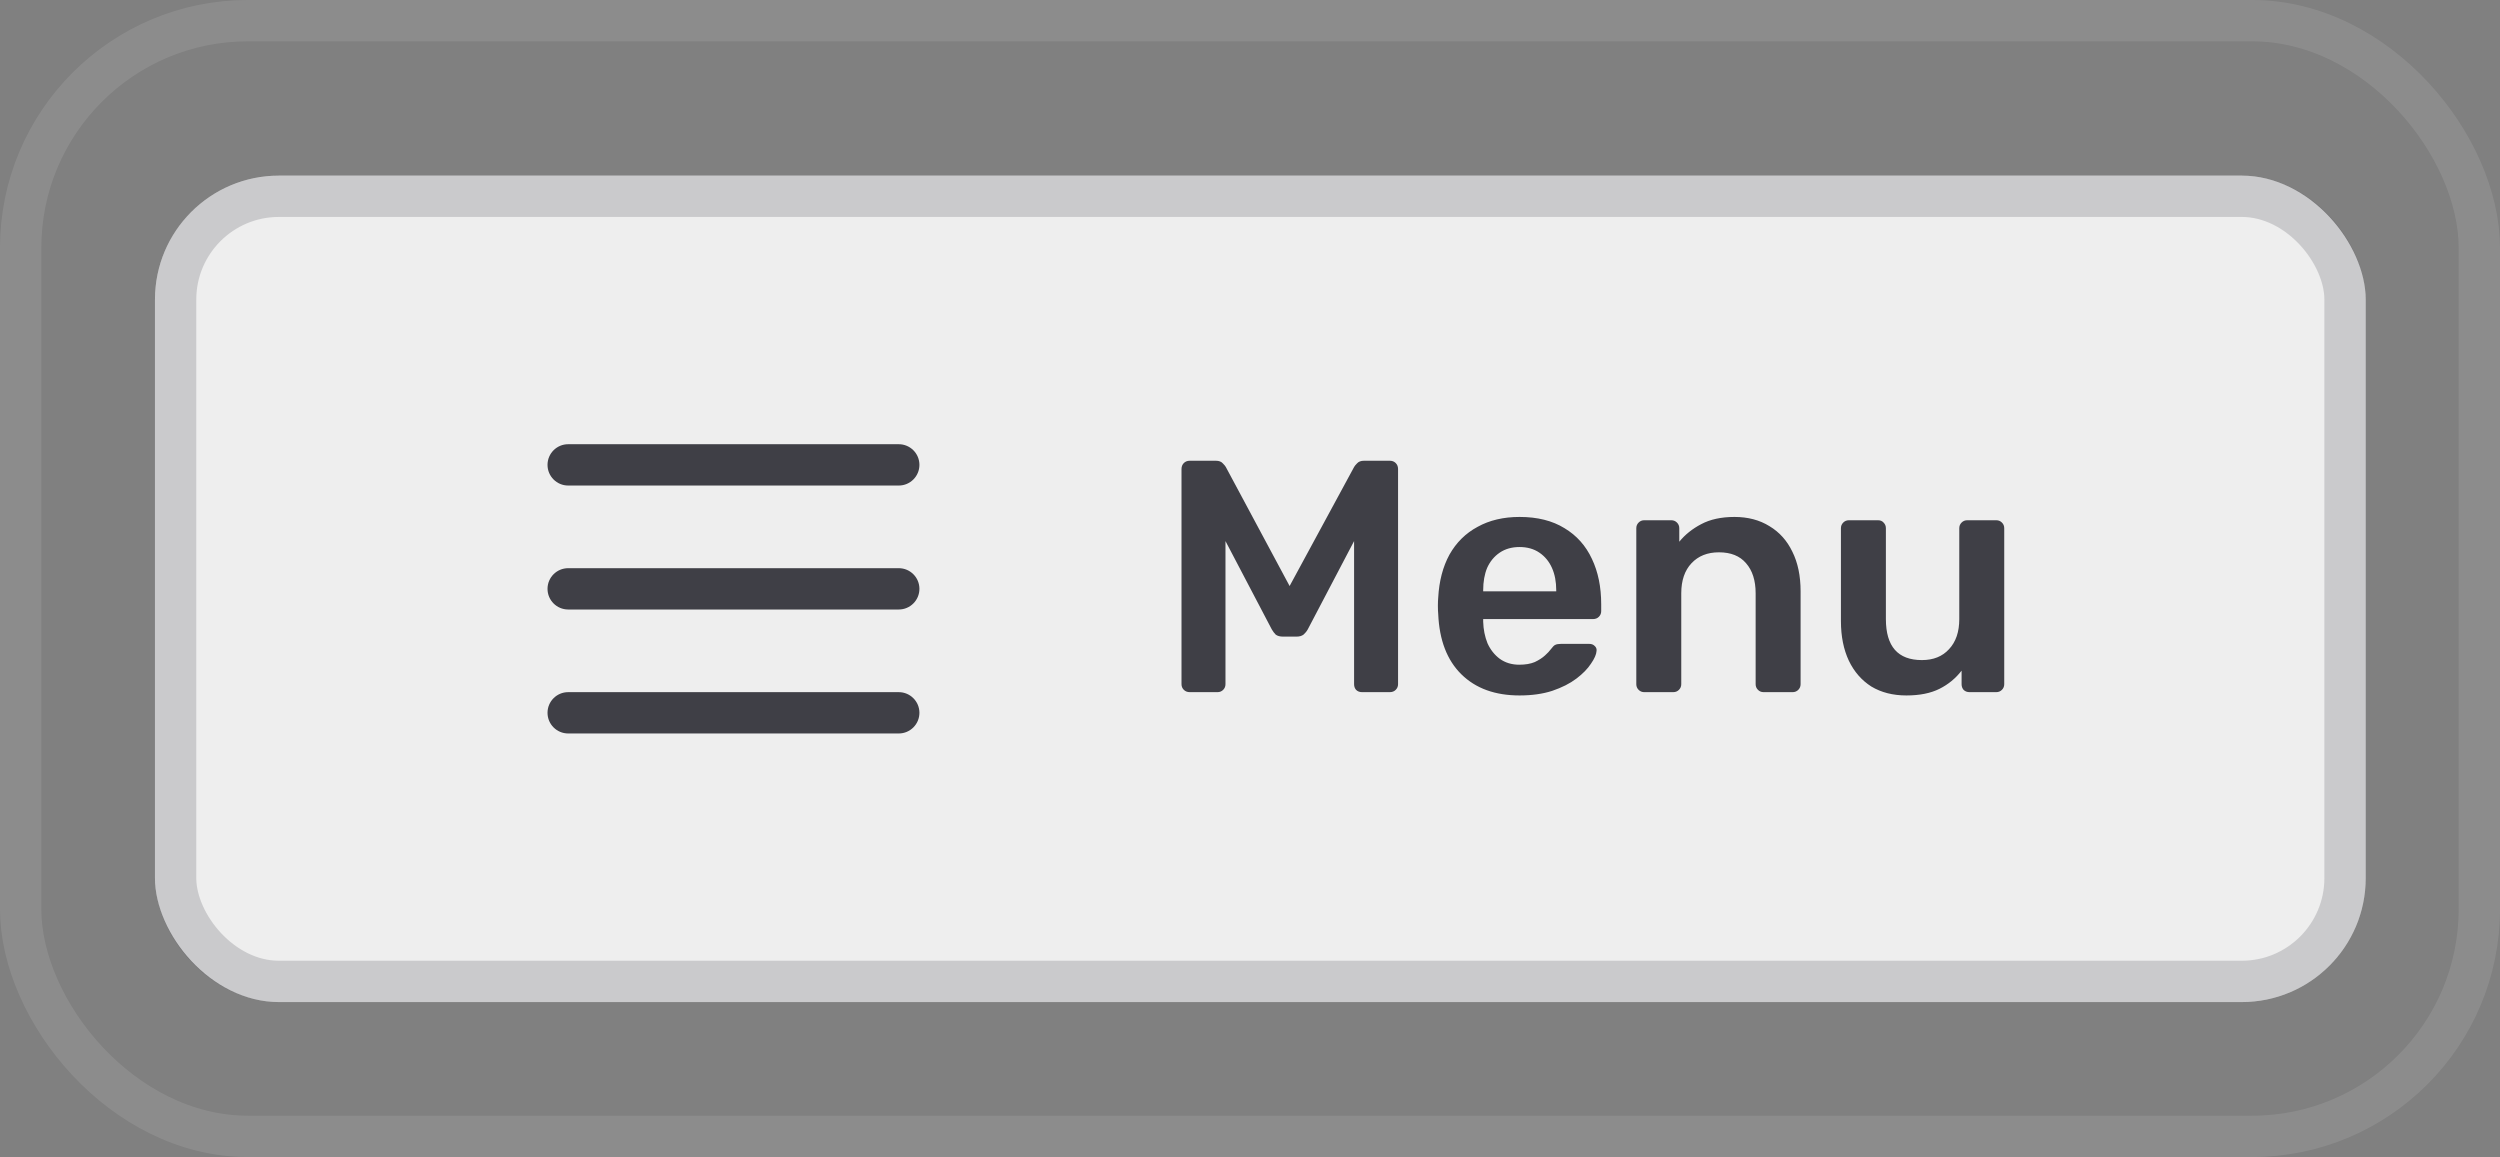
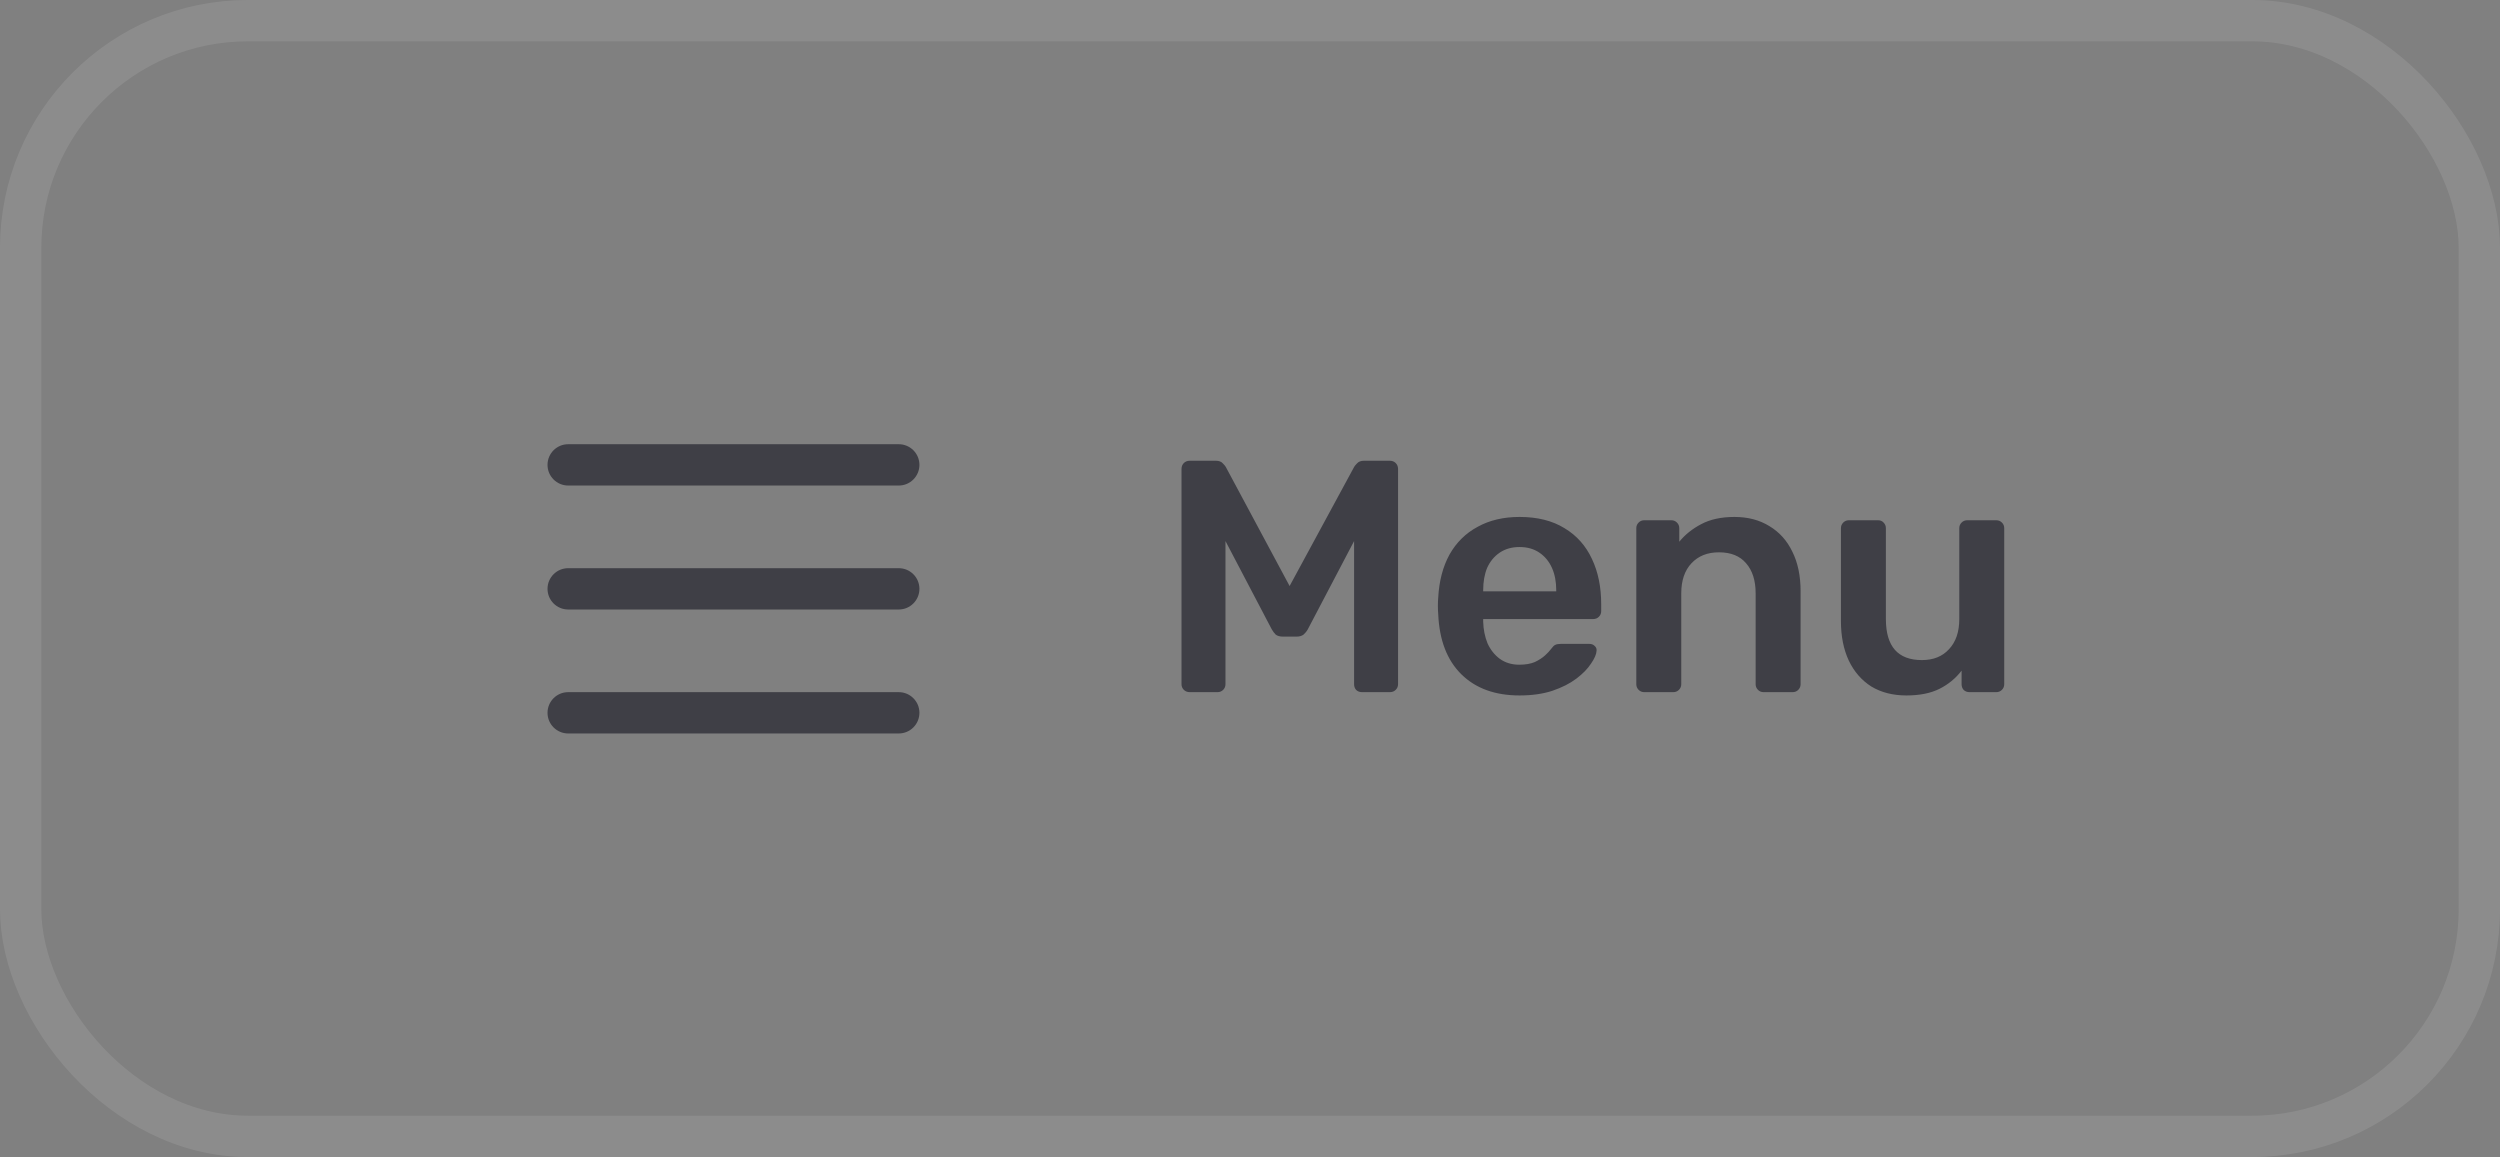
<svg xmlns="http://www.w3.org/2000/svg" version="1.1" width="121" height="56" viewBox="0 0 121 56" xml:space="preserve">
  <rect x="0" y="0" width="121" height="56" fill="#808080" stroke="none" />
  <desc>Created with Fabric.js 3.6.3</desc>
  <defs>
</defs>
  <g transform="matrix(1 0 0 1 60.5 28)">
    <rect style="stroke: rgb(250,250,250); stroke-opacity: 0.1; stroke-width: 2; stroke-dasharray: none; stroke-linecap: butt; stroke-dashoffset: 0; stroke-linejoin: miter; stroke-miterlimit: 4; fill: none; fill-rule: nonzero; opacity: 1;" x="-59.5" y="-27" rx="11" ry="11" width="119" height="54" />
  </g>
  <g transform="matrix(1 0 0 1 61 28.5)">
    <g style="">
      <g transform="matrix(1 0 0 1 0 0)">
-         <rect style="stroke: none; stroke-width: 1; stroke-dasharray: none; stroke-linecap: butt; stroke-dashoffset: 0; stroke-linejoin: miter; stroke-miterlimit: 4; fill: rgb(250,250,250); fill-opacity: 0.9; fill-rule: nonzero; opacity: 1;" x="-53.5" y="-20" rx="6" ry="6" width="107" height="40" />
-       </g>
+         </g>
      <g transform="matrix(1 0 0 1 -25.5 0)">
        <path style="stroke: none; stroke-width: 1; stroke-dasharray: none; stroke-linecap: butt; stroke-dashoffset: 0; stroke-linejoin: miter; stroke-miterlimit: 4; fill: rgb(63,63,70); fill-rule: evenodd; opacity: 1;" transform=" translate(-28, -20)" d="M 19 14 C 19 13.447 19.448 13 20 13 H 36 C 36.552 13 37 13.447 37 14 C 37 14.552 36.552 15 36 15 H 20 C 19.448 15 19 14.552 19 14 Z M 19 20 C 19 19.448 19.448 19 20 19 H 36 C 36.552 19 37 19.448 37 20 C 37 20.552 36.552 21 36 21 H 20 C 19.448 21 19 20.552 19 20 Z M 20 25 C 19.448 25 19 25.448 19 26 C 19 26.552 19.448 27 20 27 H 36 C 36.552 27 37 26.552 37 26 C 37 25.448 36.552 25 36 25 H 20 Z" stroke-linecap="round" />
      </g>
      <g transform="matrix(1 0 0 1 16.1 -0.52)">
        <path style="stroke: none; stroke-width: 1; stroke-dasharray: none; stroke-linecap: butt; stroke-dashoffset: 0; stroke-linejoin: miter; stroke-miterlimit: 4; fill: rgb(63,63,70); fill-rule: nonzero; opacity: 1;" transform=" translate(-69.6, -19.48)" d="M 50.086 25 C 49.968 25 49.872 24.963 49.797 24.888 C 49.723 24.813 49.685 24.723 49.685 24.616 V 14.2 C 49.685 14.083 49.723 13.987 49.797 13.912 C 49.872 13.837 49.968 13.8 50.086 13.8 H 51.349 C 51.499 13.8 51.611 13.843 51.685 13.928 C 51.76 14.003 51.808 14.061 51.83 14.104 L 54.917 19.864 L 58.038 14.104 C 58.059 14.061 58.107 14.003 58.181 13.928 C 58.256 13.843 58.368 13.8 58.517 13.8 H 59.766 C 59.883 13.8 59.979 13.837 60.053 13.912 C 60.128 13.987 60.166 14.083 60.166 14.2 V 24.616 C 60.166 24.723 60.128 24.813 60.053 24.888 C 59.979 24.963 59.883 25 59.766 25 H 58.422 C 58.304 25 58.208 24.963 58.133 24.888 C 58.069 24.813 58.038 24.723 58.038 24.616 V 17.688 L 55.797 21.96 C 55.744 22.056 55.675 22.141 55.59 22.216 C 55.504 22.28 55.392 22.312 55.254 22.312 H 54.597 C 54.448 22.312 54.331 22.28 54.245 22.216 C 54.171 22.141 54.107 22.056 54.053 21.96 L 51.813 17.688 V 24.616 C 51.813 24.723 51.776 24.813 51.702 24.888 C 51.627 24.963 51.536 25 51.429 25 H 50.086 Z M 66.046 25.16 C 64.862 25.16 63.924 24.819 63.23 24.136 C 62.537 23.453 62.164 22.483 62.11 21.224 C 62.1 21.117 62.094 20.984 62.094 20.824 C 62.094 20.653 62.1 20.52 62.11 20.424 C 62.153 19.624 62.334 18.931 62.654 18.344 C 62.985 17.757 63.438 17.309 64.014 17 C 64.59 16.68 65.268 16.52 66.046 16.52 C 66.91 16.52 67.636 16.701 68.222 17.064 C 68.809 17.416 69.252 17.912 69.55 18.552 C 69.849 19.181 69.998 19.912 69.998 20.744 V 21.08 C 69.998 21.187 69.961 21.277 69.886 21.352 C 69.812 21.427 69.716 21.464 69.598 21.464 H 64.286 C 64.286 21.464 64.286 21.48 64.286 21.512 C 64.286 21.544 64.286 21.571 64.286 21.592 C 64.297 21.965 64.366 22.312 64.494 22.632 C 64.633 22.941 64.83 23.192 65.086 23.384 C 65.353 23.576 65.668 23.672 66.03 23.672 C 66.329 23.672 66.58 23.629 66.782 23.544 C 66.985 23.448 67.15 23.341 67.278 23.224 C 67.406 23.107 67.497 23.011 67.55 22.936 C 67.646 22.808 67.721 22.733 67.774 22.712 C 67.838 22.68 67.929 22.664 68.046 22.664 H 69.422 C 69.529 22.664 69.614 22.696 69.678 22.76 C 69.753 22.824 69.785 22.904 69.774 23 C 69.764 23.171 69.673 23.379 69.502 23.624 C 69.342 23.869 69.108 24.109 68.798 24.344 C 68.489 24.579 68.1 24.776 67.63 24.936 C 67.172 25.085 66.644 25.16 66.046 25.16 Z M 64.286 20.12 H 67.822 V 20.072 C 67.822 19.656 67.753 19.293 67.614 18.984 C 67.476 18.675 67.273 18.429 67.006 18.248 C 66.74 18.067 66.42 17.976 66.046 17.976 C 65.673 17.976 65.353 18.067 65.086 18.248 C 64.82 18.429 64.617 18.675 64.478 18.984 C 64.35 19.293 64.286 19.656 64.286 20.072 V 20.12 Z M 72.081 25 C 71.974 25 71.883 24.963 71.809 24.888 C 71.734 24.813 71.697 24.723 71.697 24.616 V 17.064 C 71.697 16.957 71.734 16.867 71.809 16.792 C 71.883 16.717 71.974 16.68 72.081 16.68 H 73.393 C 73.499 16.68 73.59 16.717 73.665 16.792 C 73.739 16.867 73.777 16.957 73.777 17.064 V 17.72 C 74.054 17.379 74.406 17.096 74.833 16.872 C 75.27 16.637 75.809 16.52 76.449 16.52 C 77.099 16.52 77.665 16.669 78.145 16.968 C 78.625 17.256 78.993 17.667 79.249 18.2 C 79.515 18.733 79.649 19.373 79.649 20.12 V 24.616 C 79.649 24.723 79.611 24.813 79.537 24.888 C 79.462 24.963 79.371 25 79.265 25 H 77.857 C 77.75 25 77.659 24.963 77.585 24.888 C 77.51 24.813 77.473 24.723 77.473 24.616 V 20.216 C 77.473 19.597 77.318 19.112 77.009 18.76 C 76.71 18.408 76.273 18.232 75.697 18.232 C 75.142 18.232 74.699 18.408 74.369 18.76 C 74.038 19.112 73.873 19.597 73.873 20.216 V 24.616 C 73.873 24.723 73.835 24.813 73.761 24.888 C 73.686 24.963 73.595 25 73.489 25 H 72.081 Z M 84.769 25.16 C 84.118 25.16 83.553 25.016 83.073 24.728 C 82.604 24.429 82.241 24.013 81.985 23.48 C 81.729 22.936 81.601 22.296 81.601 21.56 V 17.064 C 81.601 16.957 81.638 16.867 81.713 16.792 C 81.788 16.717 81.878 16.68 81.985 16.68 H 83.393 C 83.51 16.68 83.601 16.717 83.665 16.792 C 83.74 16.867 83.777 16.957 83.777 17.064 V 21.464 C 83.777 22.787 84.358 23.448 85.521 23.448 C 86.076 23.448 86.513 23.272 86.833 22.92 C 87.164 22.568 87.329 22.083 87.329 21.464 V 17.064 C 87.329 16.957 87.366 16.867 87.441 16.792 C 87.516 16.717 87.606 16.68 87.713 16.68 H 89.121 C 89.228 16.68 89.318 16.717 89.393 16.792 C 89.468 16.867 89.505 16.957 89.505 17.064 V 24.616 C 89.505 24.723 89.468 24.813 89.393 24.888 C 89.318 24.963 89.228 25 89.121 25 H 87.825 C 87.708 25 87.612 24.963 87.537 24.888 C 87.473 24.813 87.441 24.723 87.441 24.616 V 23.96 C 87.153 24.333 86.796 24.627 86.369 24.84 C 85.942 25.053 85.409 25.16 84.769 25.16 Z" stroke-linecap="round" />
      </g>
      <g transform="matrix(1 0 0 1 0 0)">
-         <rect style="stroke: rgb(63,63,70); stroke-opacity: 0.2; stroke-width: 2; stroke-dasharray: none; stroke-linecap: butt; stroke-dashoffset: 0; stroke-linejoin: miter; stroke-miterlimit: 4; fill: none; fill-rule: nonzero; opacity: 1;" x="-52.5" y="-19" rx="5" ry="5" width="105" height="38" />
-       </g>
+         </g>
    </g>
  </g>
</svg>